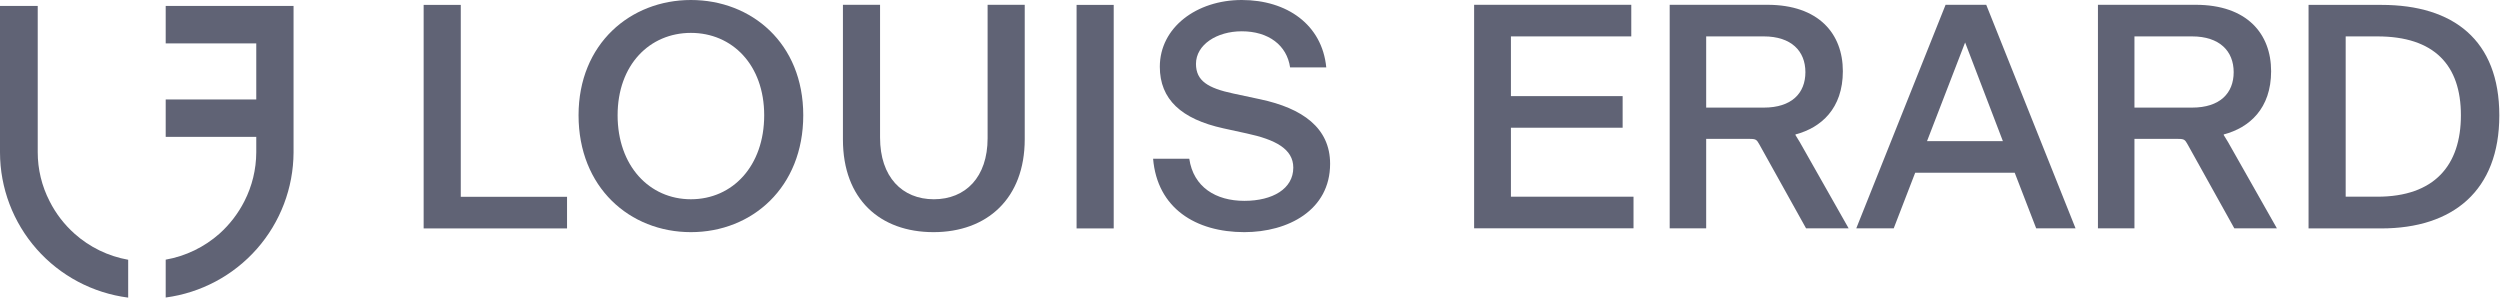
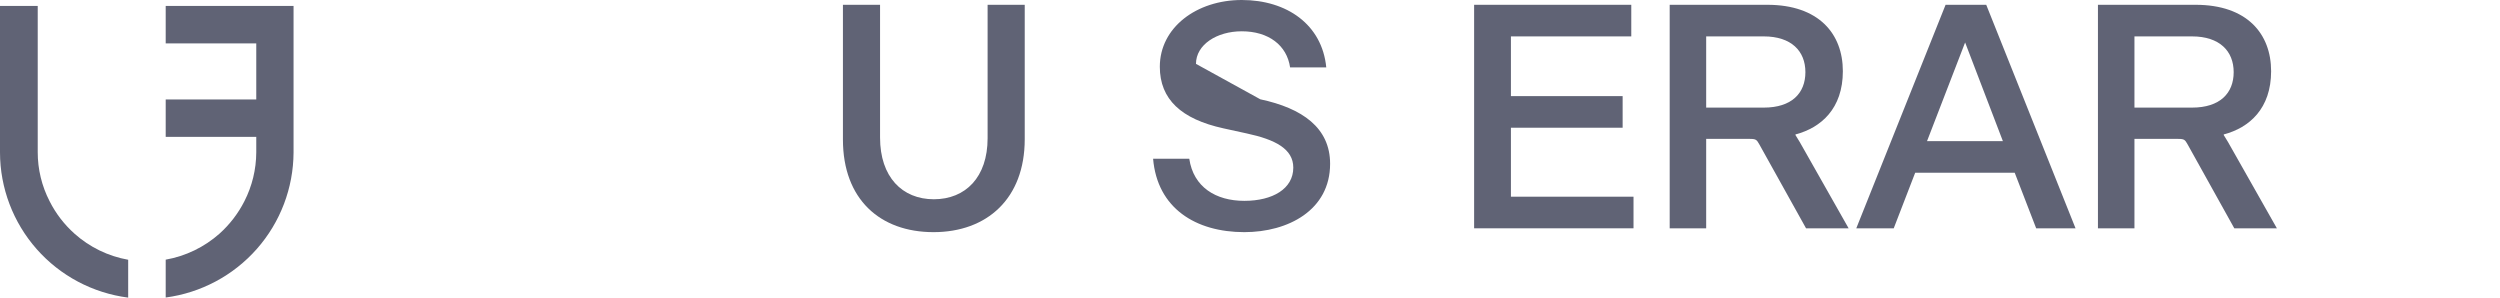
<svg xmlns="http://www.w3.org/2000/svg" width="168" height="20" viewBox="0 0 168 20" fill="none">
-   <path d="M28.469 0.329H30.964V13.225H38.105V15.35H28.469V0.329Z" fill="#606375" />
-   <path d="M38.879 7.746C38.879 2.94 42.363 0 46.429 0C50.494 0 53.979 2.897 53.979 7.746C53.979 12.596 50.537 15.6 46.429 15.6C42.32 15.6 38.879 12.596 38.879 7.746ZM51.354 7.746C51.354 4.356 49.203 2.21 46.429 2.21C43.654 2.21 41.503 4.356 41.503 7.746C41.503 11.137 43.632 13.39 46.429 13.39C49.225 13.39 51.354 11.158 51.354 7.746Z" fill="#606375" />
  <path d="M56.645 9.377V0.322H59.14V9.249C59.14 11.888 60.624 13.39 62.754 13.39C64.883 13.39 66.367 11.909 66.367 9.291V0.322H68.862V9.356C68.862 13.347 66.324 15.6 62.732 15.6C59.14 15.6 56.645 13.39 56.645 9.377Z" fill="#606375" />
-   <path d="M72.346 0.329H74.841V15.35H72.346V0.329Z" fill="#606375" />
-   <path d="M77.488 10.665H79.919C80.198 12.574 81.704 13.497 83.618 13.497C85.533 13.497 86.909 12.682 86.909 11.265C86.909 9.999 85.683 9.377 83.79 8.969L82.22 8.626C79.381 8.004 77.94 6.673 77.94 4.485C77.94 1.845 80.414 0 83.446 0C86.479 0 88.845 1.652 89.125 4.528H86.694C86.479 3.047 85.253 2.103 83.446 2.103C81.769 2.103 80.37 3.004 80.37 4.292C80.37 5.429 81.166 5.922 82.887 6.287L84.694 6.673C87.511 7.274 89.383 8.583 89.383 11.008C89.383 14.119 86.565 15.6 83.618 15.6C80.349 15.6 77.768 13.991 77.488 10.665Z" fill="#606375" />
+   <path d="M77.488 10.665H79.919C80.198 12.574 81.704 13.497 83.618 13.497C85.533 13.497 86.909 12.682 86.909 11.265C86.909 9.999 85.683 9.377 83.79 8.969L82.22 8.626C79.381 8.004 77.94 6.673 77.94 4.485C77.94 1.845 80.414 0 83.446 0C86.479 0 88.845 1.652 89.125 4.528H86.694C86.479 3.047 85.253 2.103 83.446 2.103C81.769 2.103 80.37 3.004 80.37 4.292L84.694 6.673C87.511 7.274 89.383 8.583 89.383 11.008C89.383 14.119 86.565 15.6 83.618 15.6C80.349 15.6 77.768 13.991 77.488 10.665Z" fill="#606375" />
  <path d="M109.772 15.342H99.061V0.322H109.622V2.446H101.534V6.459H109.041V8.583H101.534V13.218H109.772V15.342Z" fill="#606375" />
  <path d="M114.655 9.334V15.342H112.203V0.322H118.764C122.226 0.322 123.84 2.274 123.84 4.785C123.84 7.296 122.377 8.583 120.656 9.034V9.077C120.871 9.42 121.001 9.635 121.237 10.064L124.227 15.342H121.366L118.225 9.699C118.053 9.398 118.011 9.334 117.602 9.334H114.655ZM114.655 7.231H118.527C120.398 7.231 121.323 6.266 121.323 4.849C121.323 3.433 120.377 2.446 118.527 2.446H114.655V7.231Z" fill="#606375" />
  <path d="M135.389 11.609H128.7L127.259 15.342H124.742L130.743 0.322H133.475L139.476 15.342H136.831L135.389 11.609ZM134.594 9.484L132.056 2.854L129.496 9.484H134.594Z" fill="#606375" />
  <path d="M143.435 9.334V15.342H140.982V0.322H147.543C151.006 0.322 152.619 2.274 152.619 4.785C152.619 7.296 151.156 8.583 149.436 9.034V9.077C149.651 9.42 149.78 9.635 150.016 10.064L153.006 15.342H150.145L147.005 9.699C146.833 9.398 146.79 9.334 146.381 9.334H143.435ZM143.435 7.231H147.306C149.178 7.231 150.103 6.266 150.103 4.849C150.103 3.433 149.156 2.446 147.306 2.446H143.435V7.231Z" fill="#606375" />
-   <path d="M155.135 0.329H160.039C164.857 0.329 167.954 2.689 167.954 7.754C167.954 12.818 164.836 15.35 160.017 15.35H155.135V0.329ZM159.759 13.218C163.588 13.218 165.373 11.115 165.373 7.746C165.373 4.378 163.588 2.446 159.759 2.446H157.63V13.218H159.759Z" fill="#606375" />
  <path d="M19.727 10.248V0.4H11.135V2.915H17.221V6.683H11.135V9.198H17.221V10.24C17.216 11.381 16.944 12.504 16.425 13.52C16.005 14.347 15.435 15.088 14.744 15.707C13.725 16.609 12.476 17.212 11.135 17.449V19.993C13.505 19.678 15.681 18.517 17.261 16.726C18.84 14.934 19.716 12.633 19.727 10.248Z" fill="#606375" />
  <path d="M5.012 15.707C4.319 15.09 3.749 14.348 3.332 13.52C2.806 12.499 2.533 11.367 2.535 10.218V0.4H0V10.24C0.003 12.633 0.879 14.943 2.464 16.739C4.049 18.535 6.235 19.694 8.614 20V17.456C7.274 17.218 6.027 16.612 5.012 15.707Z" fill="#606375" />
</svg>